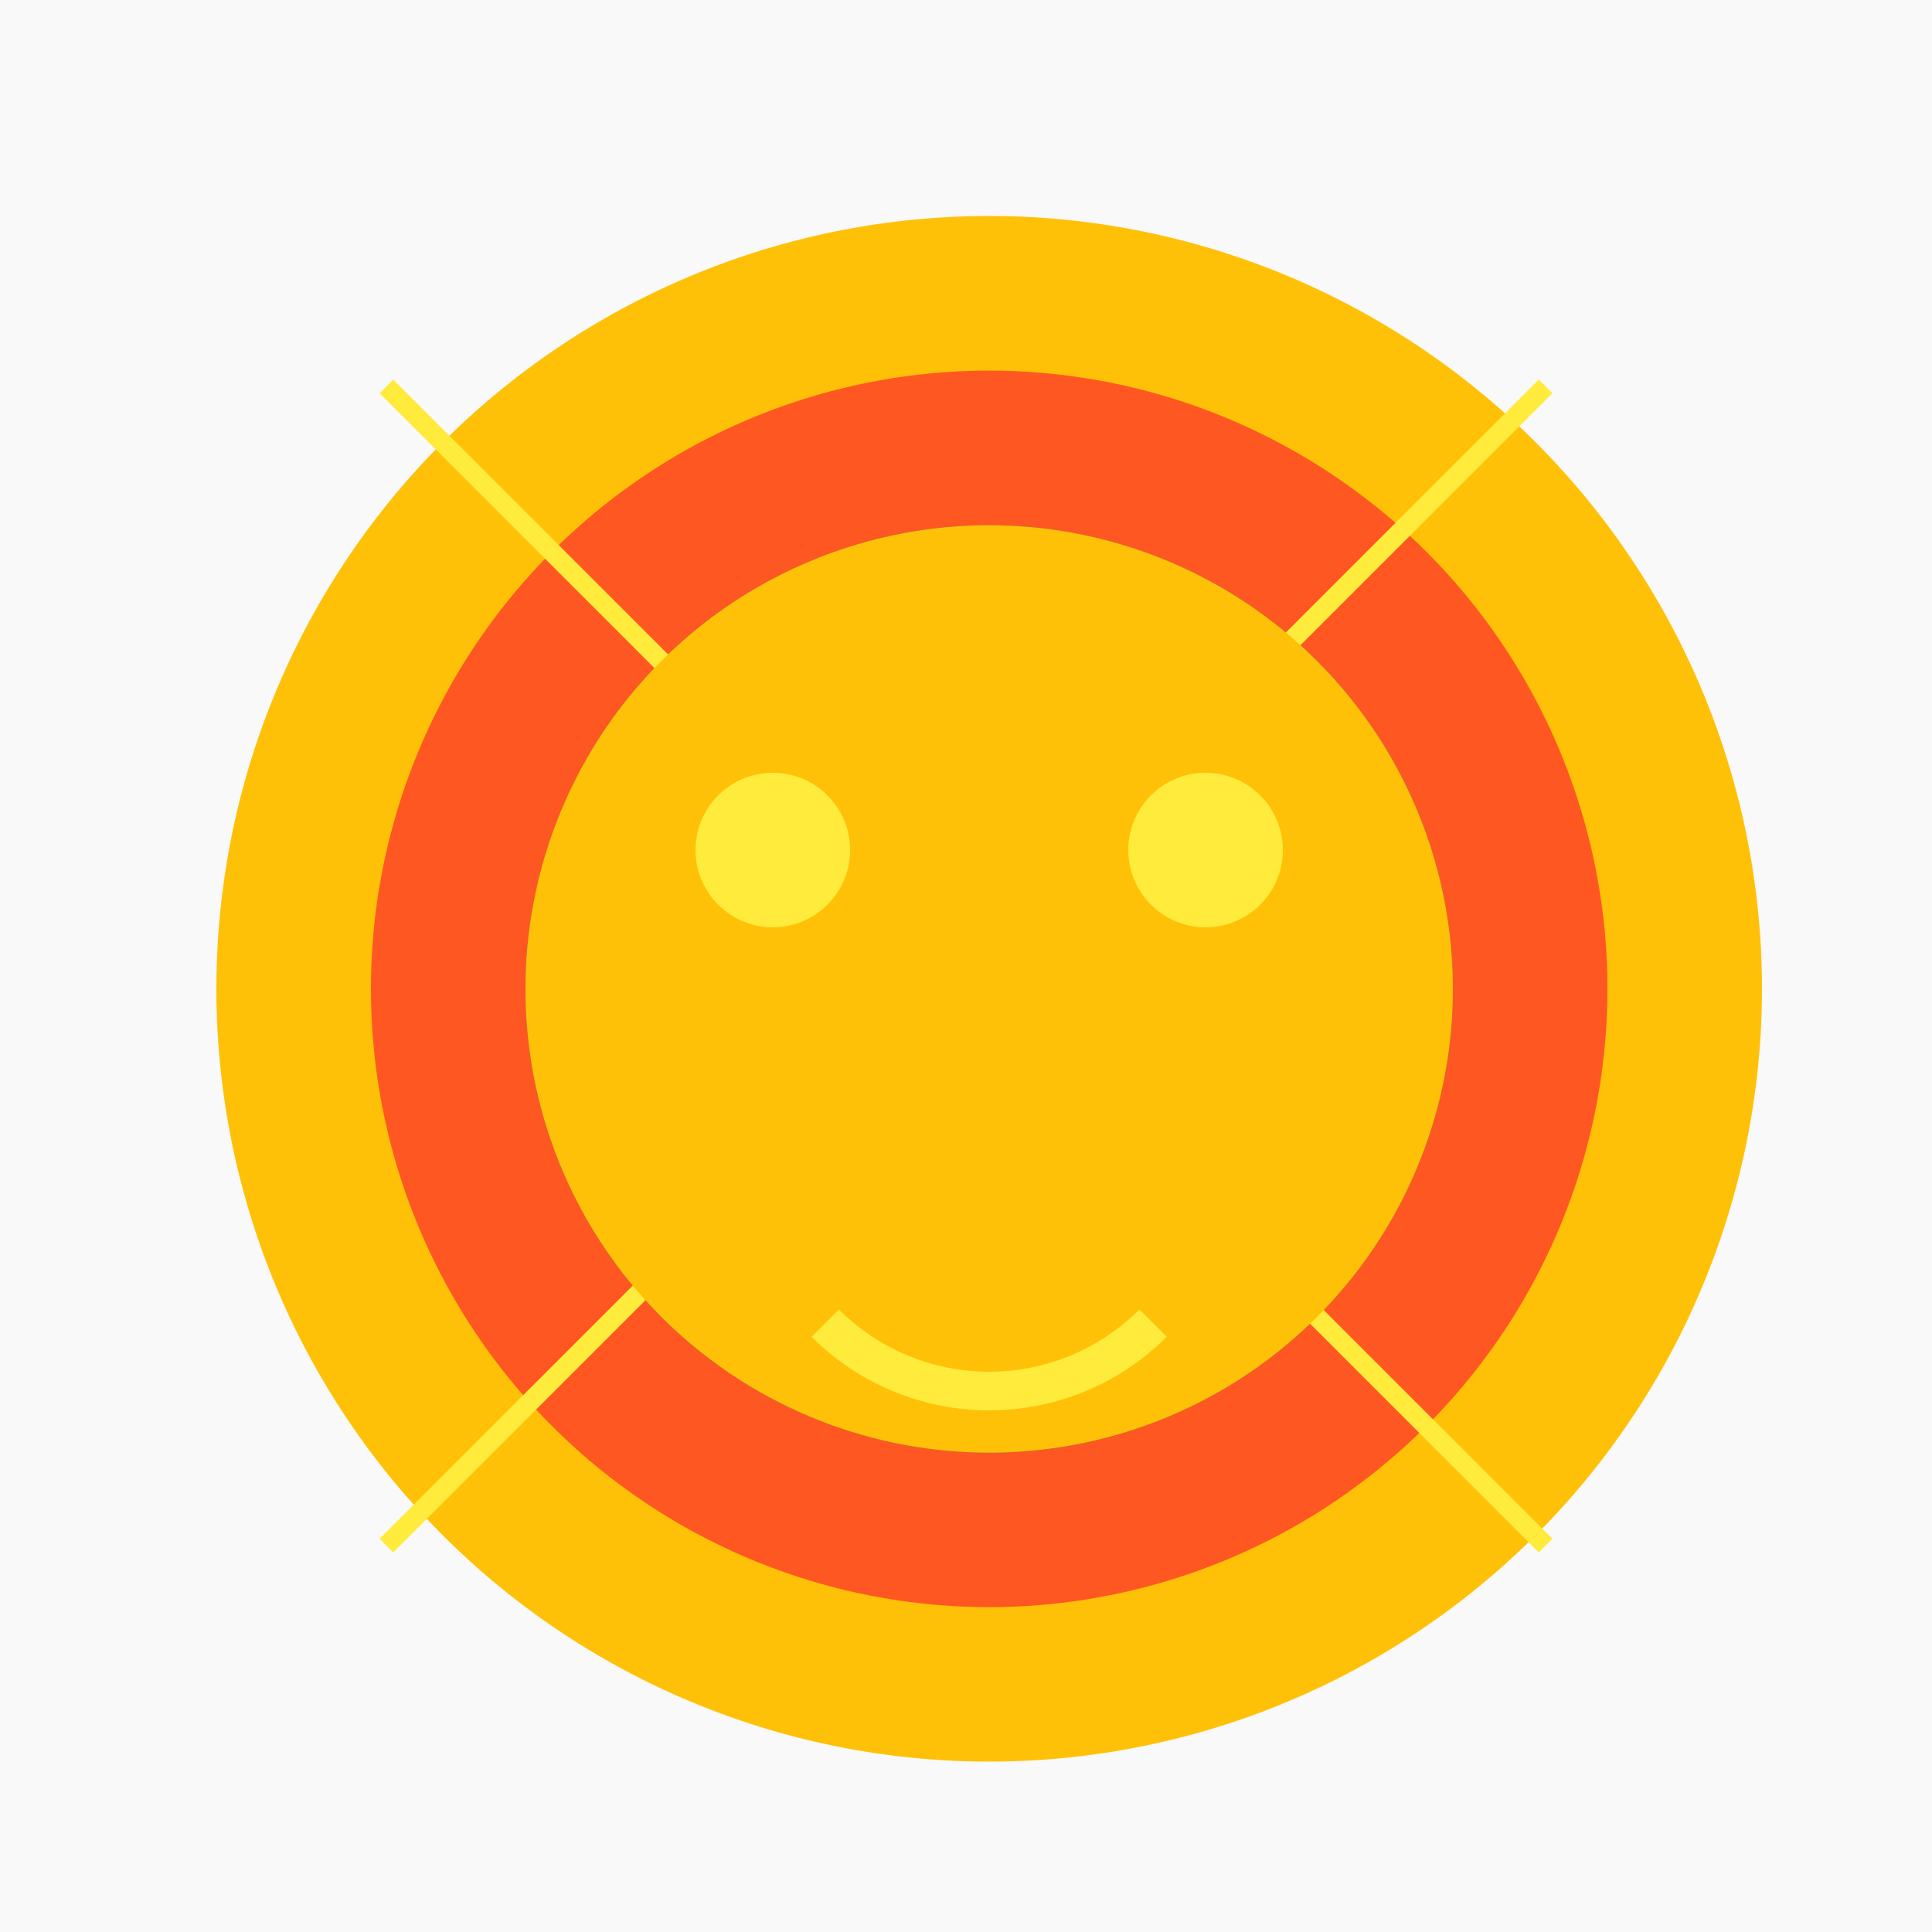
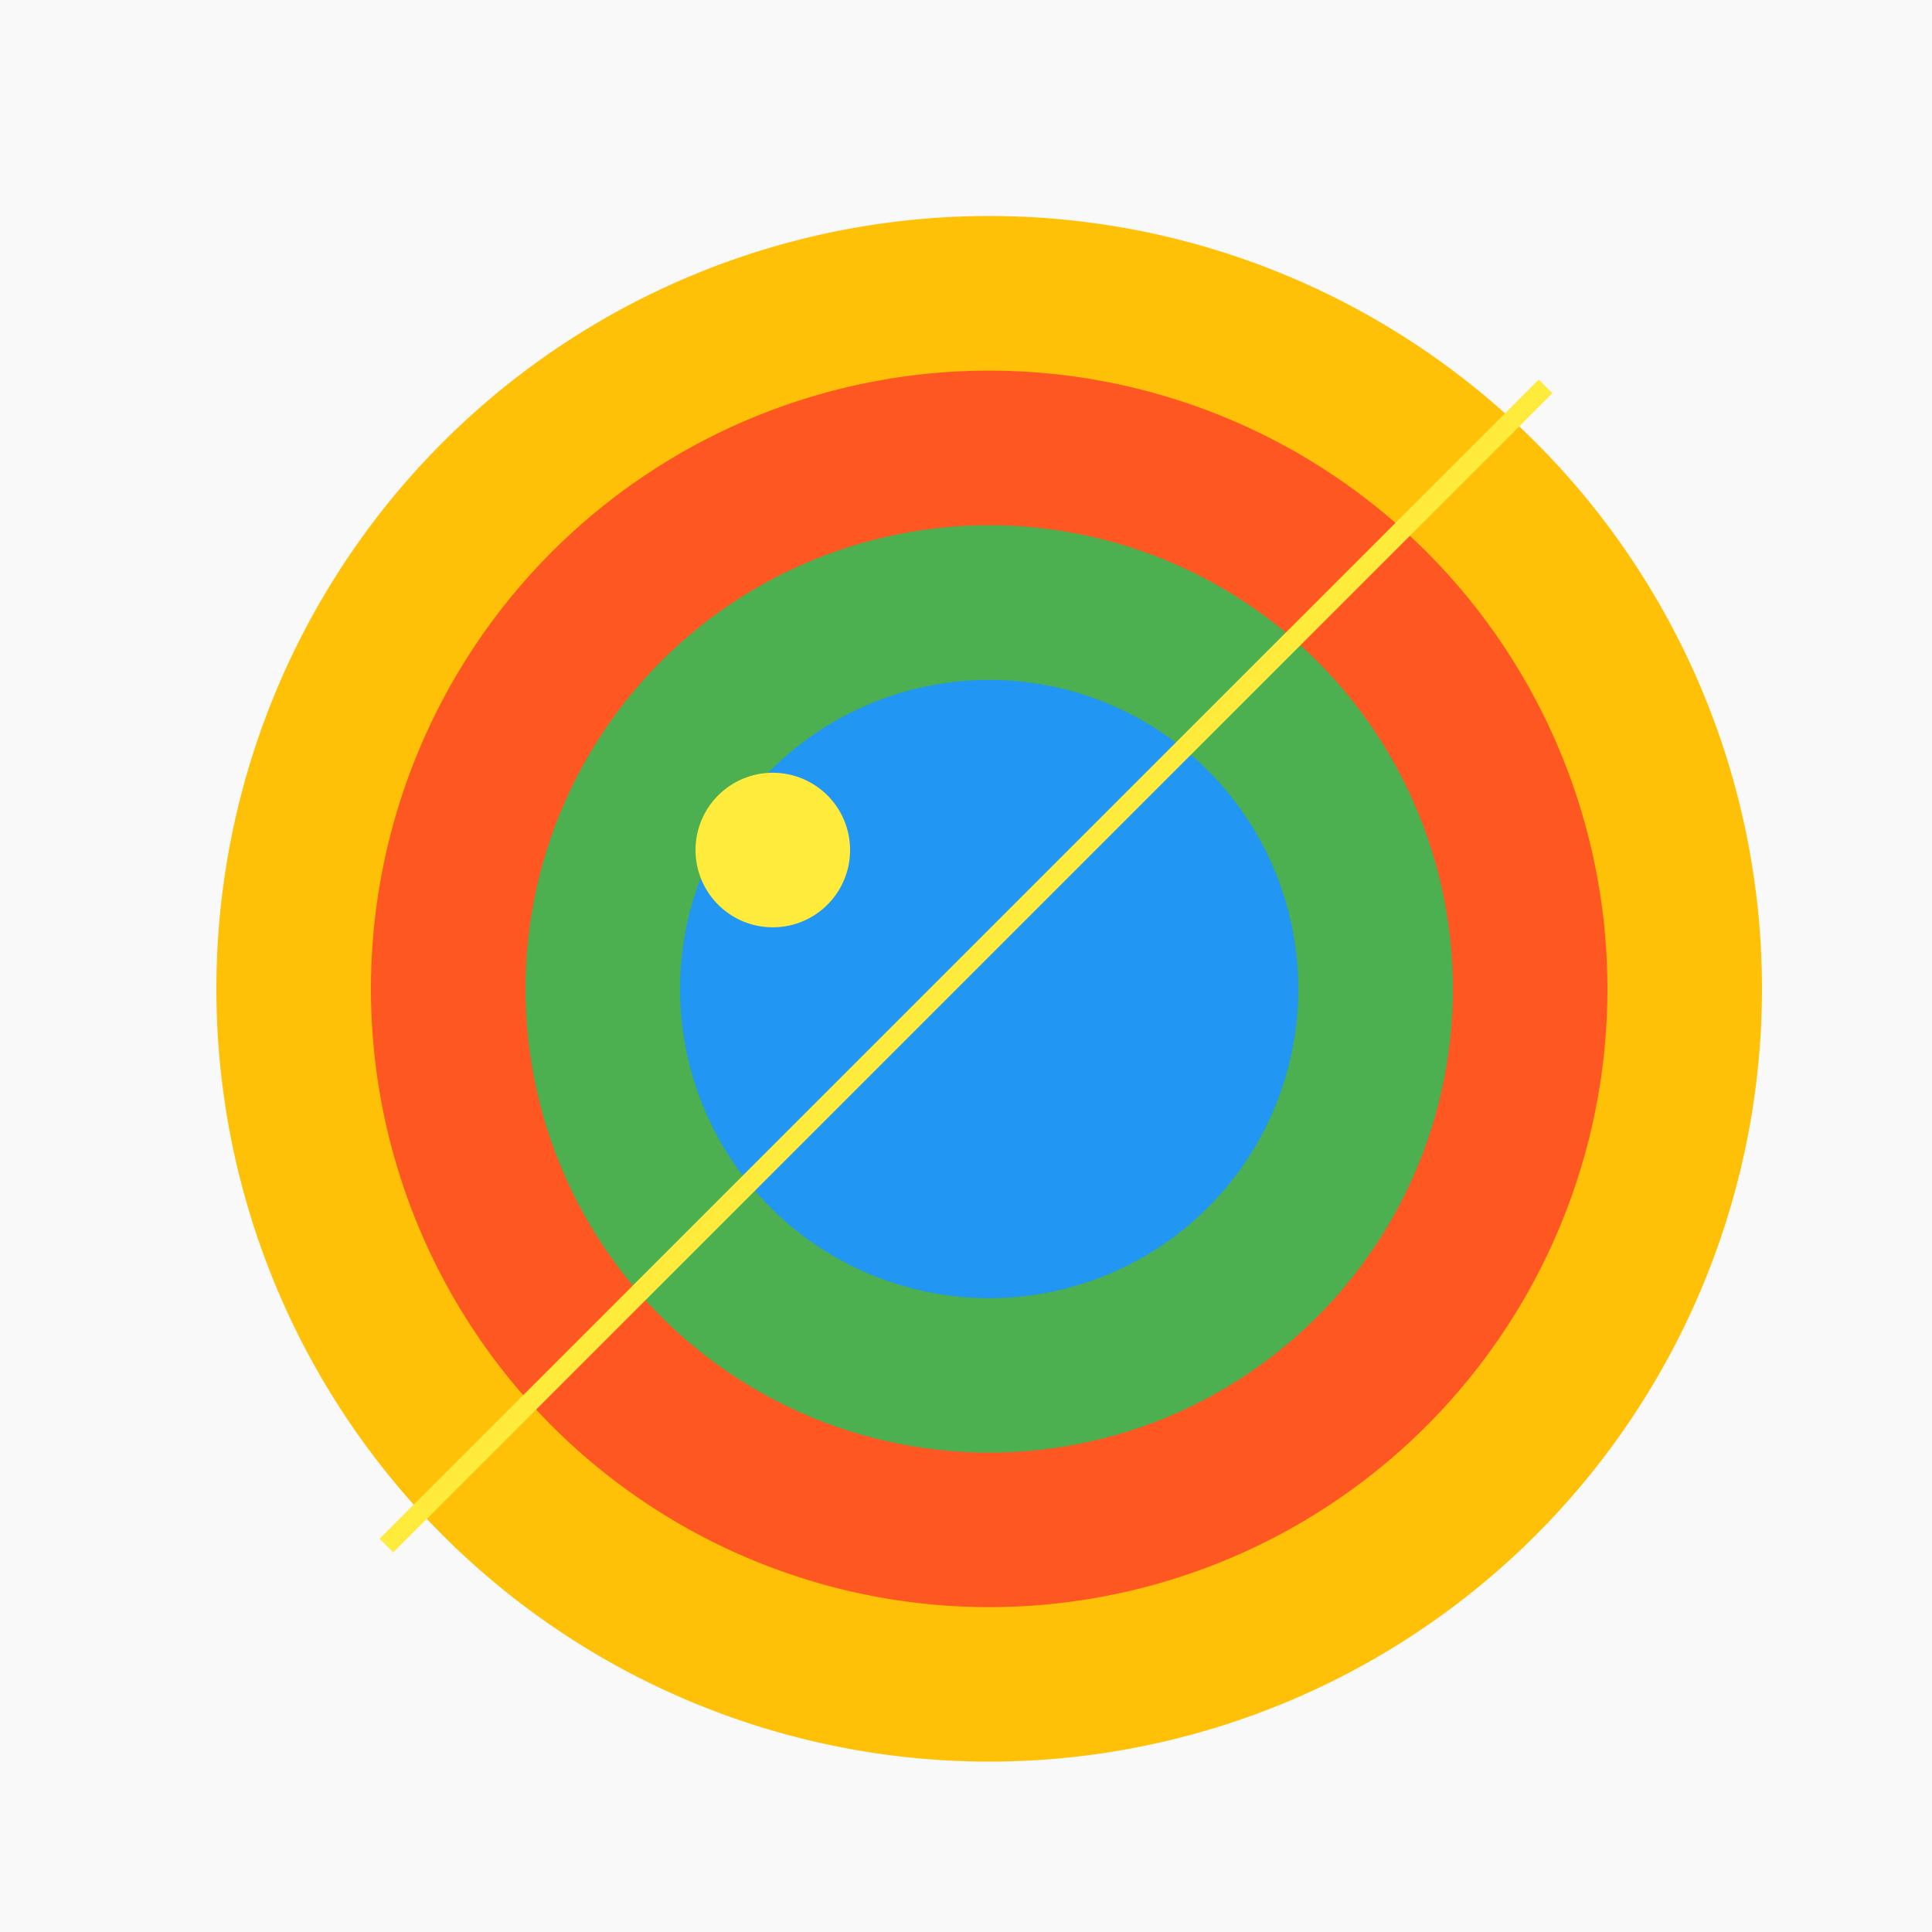
<svg xmlns="http://www.w3.org/2000/svg" width="500" height="500">
  <defs />
  <g>
    <rect fill="#F9F9F9" stroke="none" x="0" y="0" width="512" height="512" />
    <path fill="#FFC107" stroke="none" paint-order="stroke fill markers" d=" M 456 256 A 200 200 0 1 1 456 255.8" />
    <path fill="#FF5722" stroke="none" paint-order="stroke fill markers" d=" M 416 256 A 160 160 0 1 1 416 255.84" />
    <path fill="#4CAF50" stroke="none" paint-order="stroke fill markers" d=" M 376 256 A 120 120 0 1 1 376 255.88" />
    <path fill="#2196F3" stroke="none" paint-order="stroke fill markers" d=" M 336 256 A 80 80 0 1 1 336 255.92" />
-     <path fill="#9C27B0" stroke="none" paint-order="stroke fill markers" d=" M 296 256 A 40 40 0 1 1 296 255.96" />
-     <path fill="none" stroke="#FFEB3B" paint-order="fill stroke markers" d=" M 100 100 L 400 400" stroke-miterlimit="10" stroke-width="5" stroke-dasharray="" />
    <path fill="none" stroke="#FFEB3B" paint-order="fill stroke markers" d=" M 100 400 L 400 100" stroke-miterlimit="10" stroke-width="5" stroke-dasharray="" />
-     <path fill="#FFC107" stroke="none" paint-order="stroke fill markers" d=" M 376 256 A 120 120 0 1 1 376 255.88" />
    <path fill="#FFEB3B" stroke="none" paint-order="stroke fill markers" d=" M 220 220 A 20 20 0 1 1 220 219.98" />
-     <path fill="#FFEB3B" stroke="none" paint-order="stroke fill markers" d=" M 332 220 A 20 20 0 1 1 332 219.98" />
-     <path fill="none" stroke="#FFEB3B" paint-order="fill stroke markers" d=" M 298.426 342.426 A 60 60 0 0 1 213.574 342.426" stroke-miterlimit="10" stroke-width="10" stroke-dasharray="" />
  </g>
</svg>